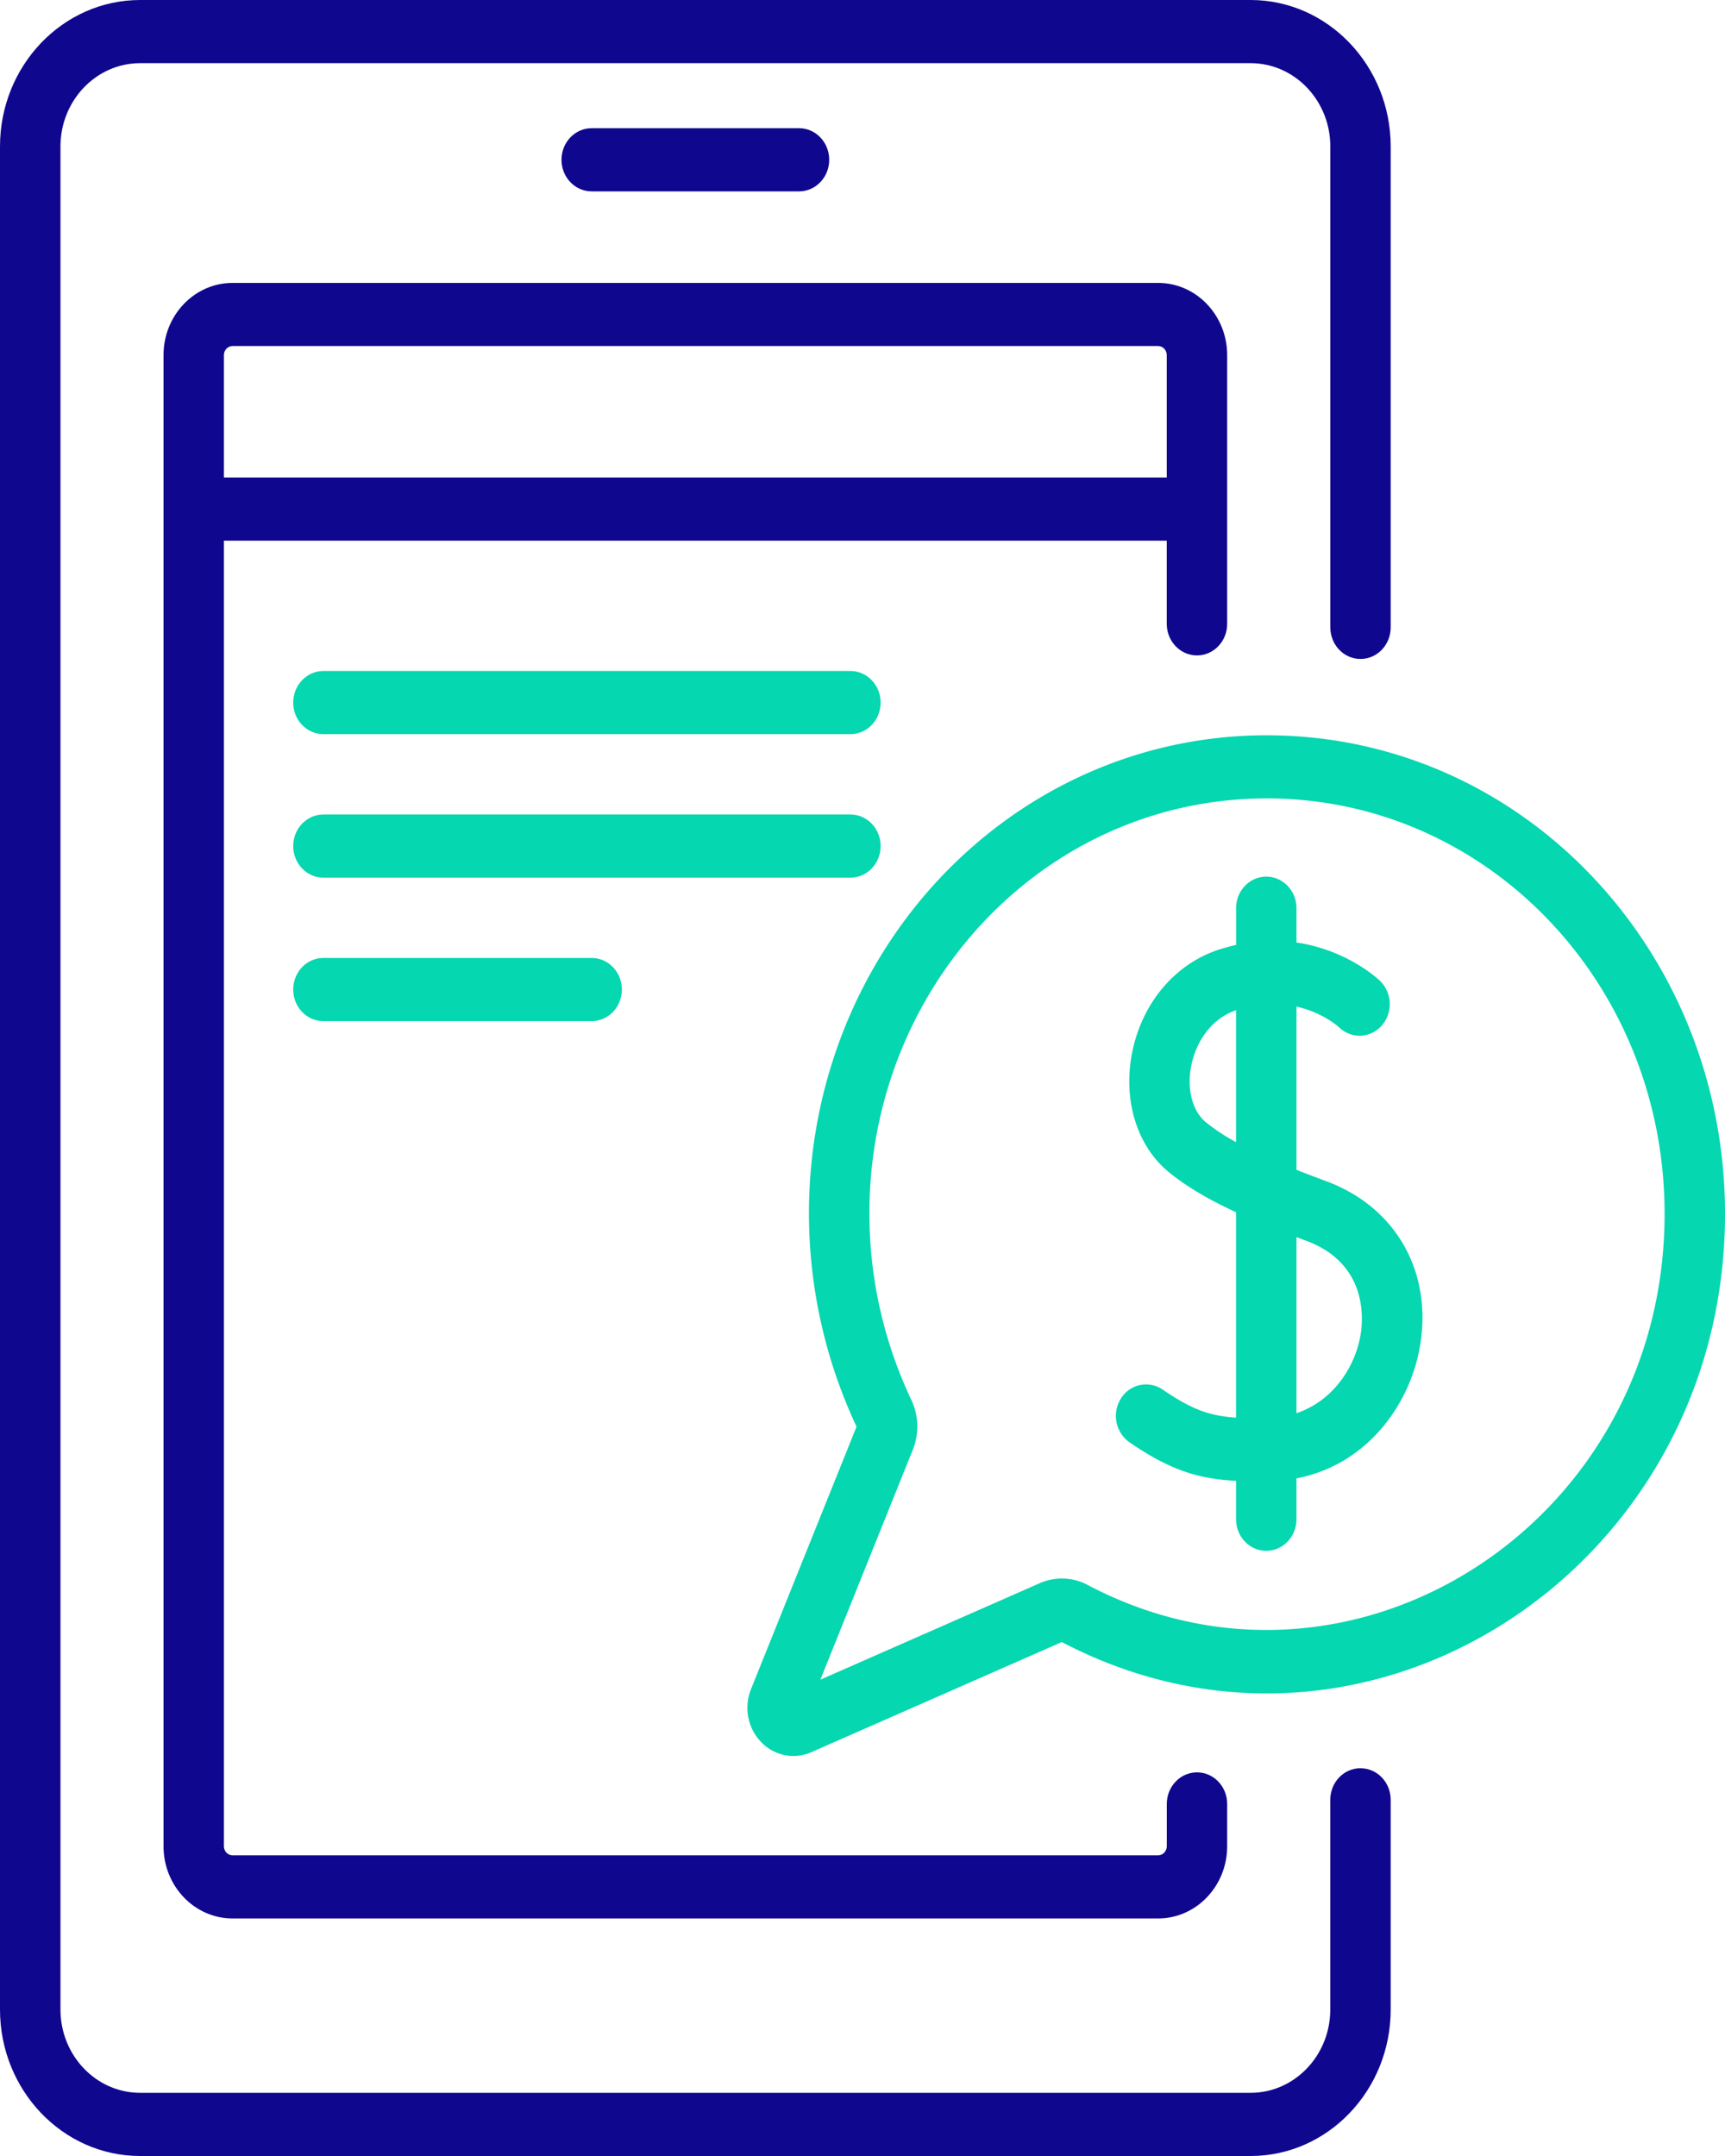
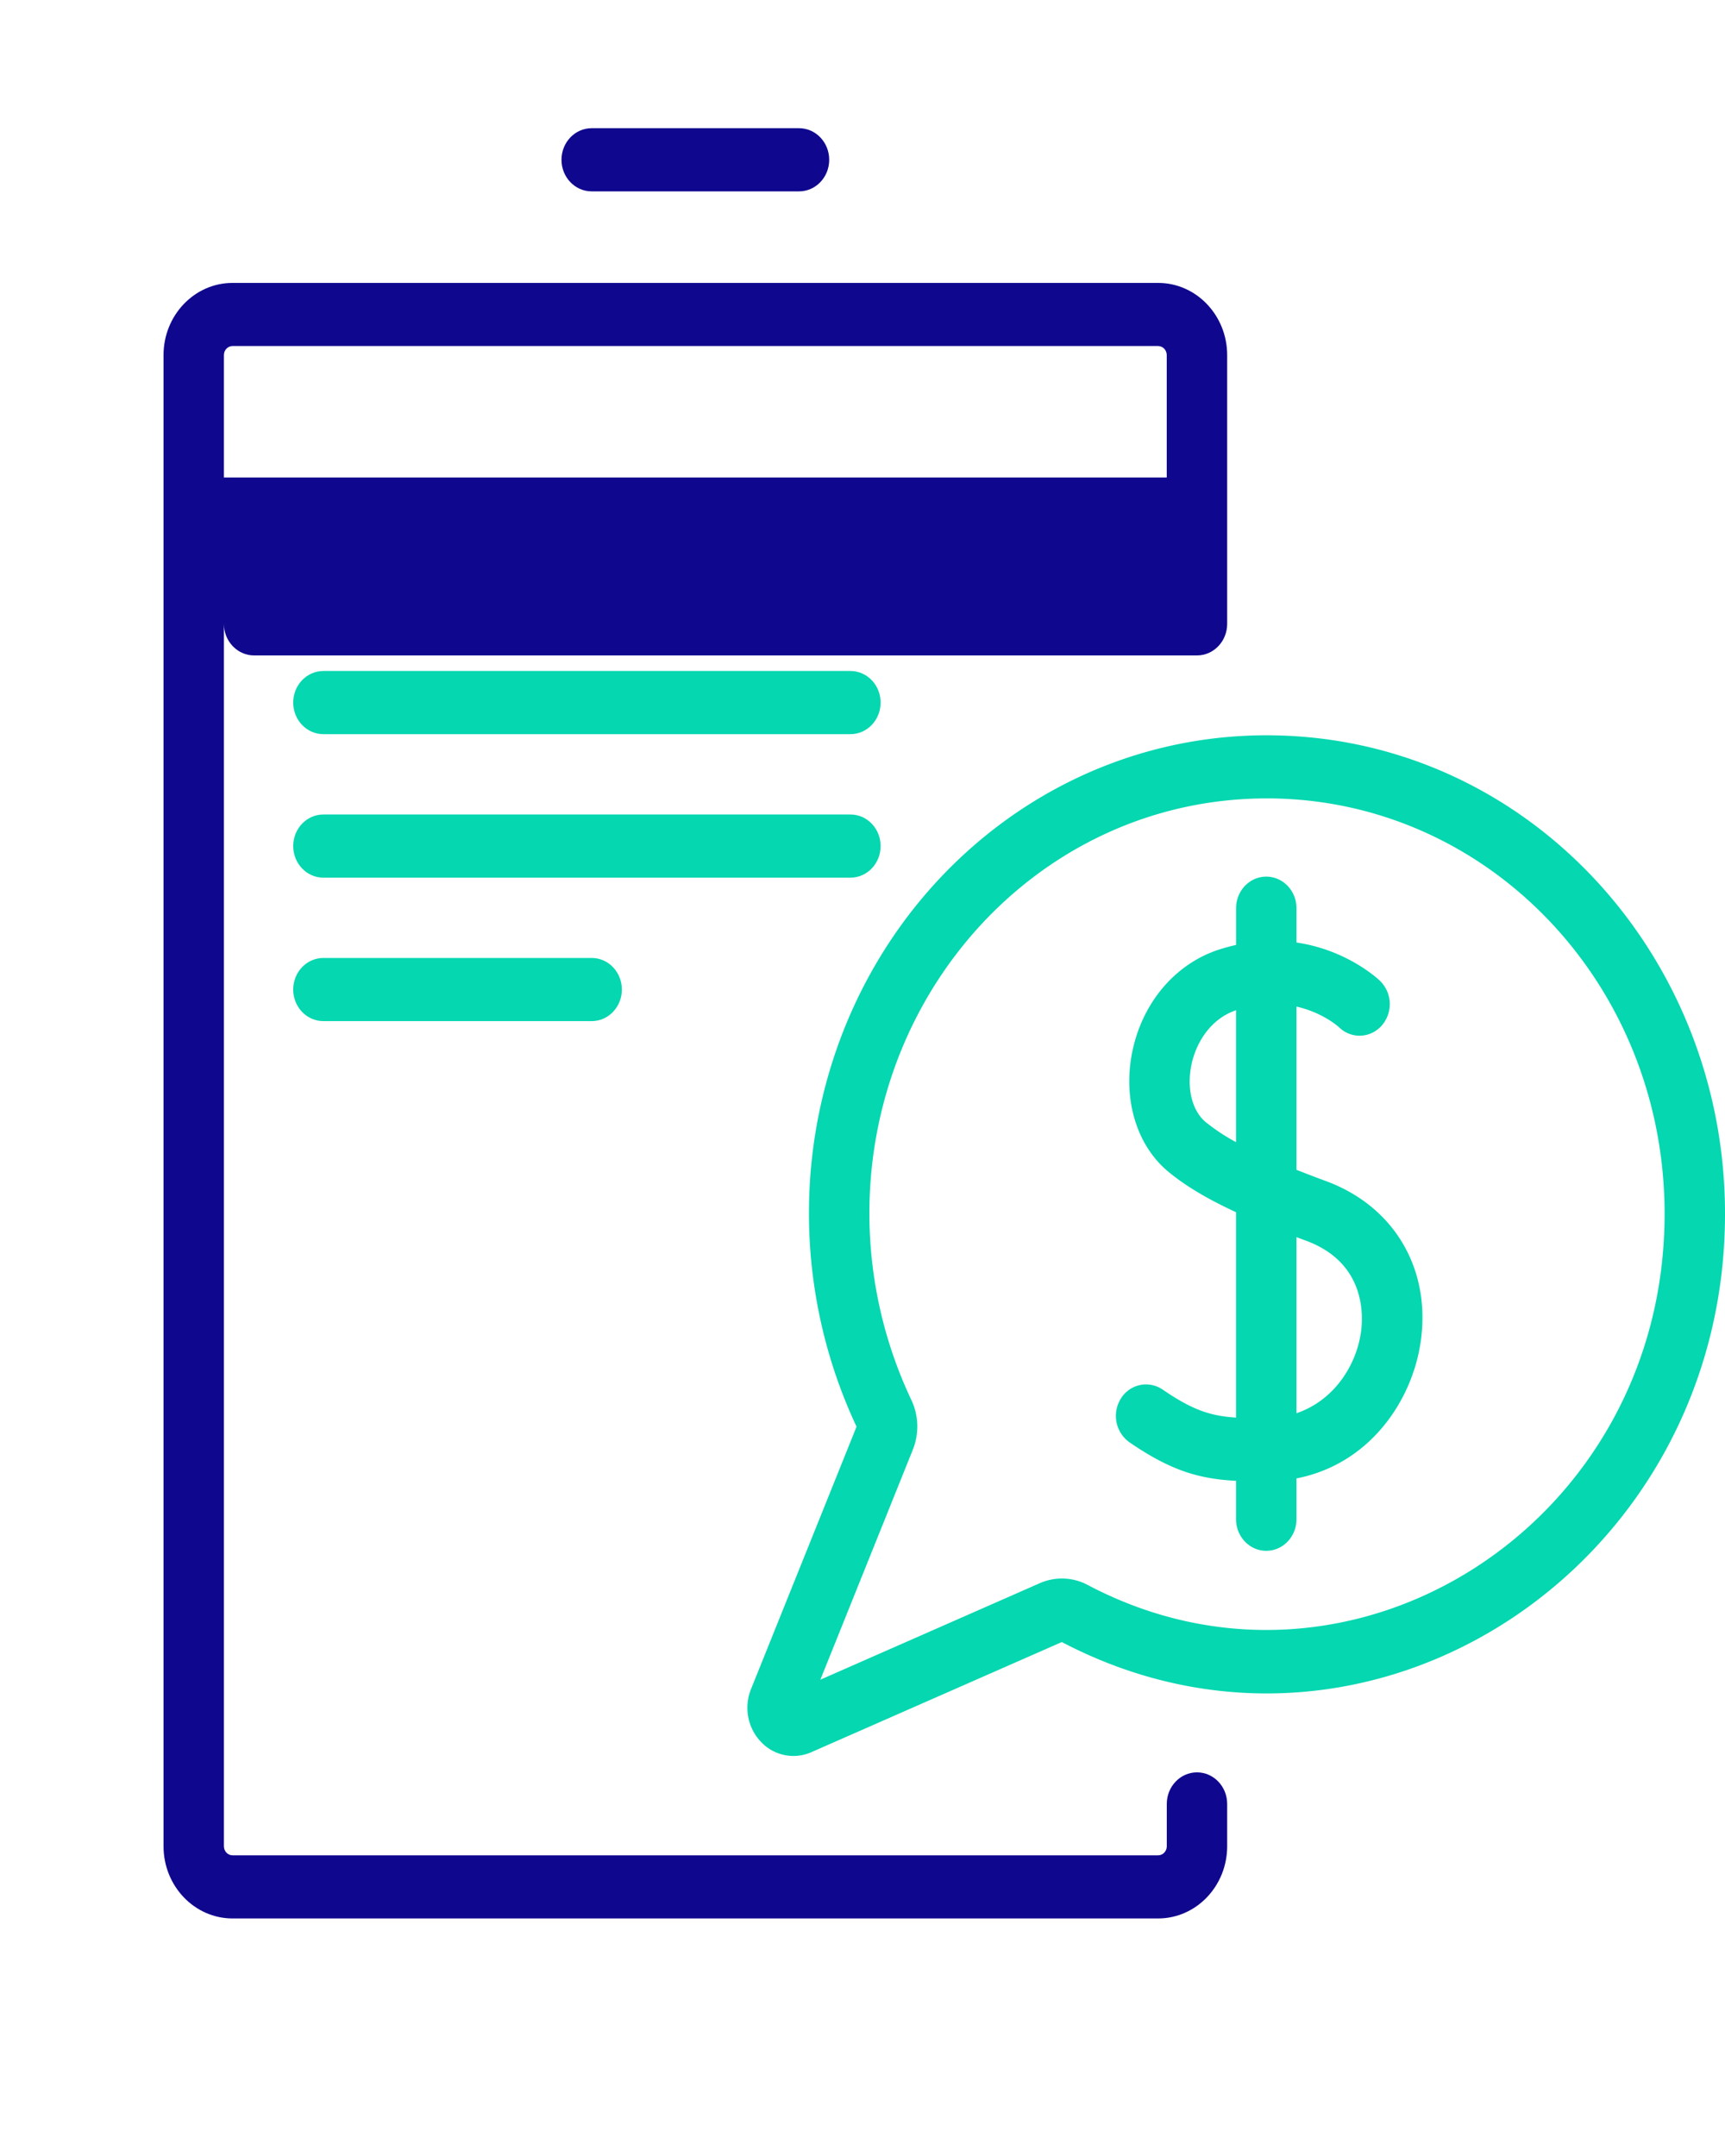
<svg xmlns="http://www.w3.org/2000/svg" width="40" height="50">
  <g fill="none">
    <path d="M18.528 4.438c.387 0 .7-.328.7-.732 0-.405-.313-.733-.7-.733H13.72c-.387 0-.7.328-.7.733 0 .404.313.732.7.732h4.808z" fill="#10078F" />
    <path d="M19.72 15.561H7.499c-.387 0-.7.328-.7.733 0 .404.313.732.7.732h12.22c.388 0 .701-.328.701-.732 0-.405-.313-.733-.7-.733zm.7 4.06c0-.404-.313-.732-.7-.732H7.499c-.387 0-.7.328-.7.732 0 .405.313.733.7.733h12.22c.388 0 .701-.328.701-.733zM7.499 22.216c-.387 0-.7.328-.7.733 0 .404.313.732.7.732h6.22c.388 0 .701-.328.701-.732 0-.405-.313-.733-.7-.733H7.499z" fill="#05D7B0" />
-     <path d="M31.547 41.007c-.387 0-.7.327-.7.732v4.864c0 1.066-.83 1.932-1.848 1.932H3.25c-1.02 0-1.848-.866-1.848-1.932V3.397c0-1.066.828-1.932 1.847-1.932H29c1.019 0 1.848.866 1.848 1.932v11.152c0 .405.313.733.7.733.387 0 .7-.328.7-.733V3.397C32.247 1.524 30.79 0 29 0H3.25C1.456 0 0 1.524 0 3.397v43.206C0 48.476 1.457 50 3.248 50H29c1.791 0 3.248-1.524 3.248-3.397V41.74c0-.405-.313-.732-.7-.732z" fill="#10078F" />
-     <path d="M27.756 15.2c.387 0 .7-.328.7-.732V8.235c0-.923-.718-1.674-1.601-1.674H5.392c-.882 0-1.6.75-1.6 1.674v34.582c0 .923.717 1.674 1.6 1.674h21.463c.883 0 1.601-.751 1.601-1.674v-.982c0-.404-.313-.732-.7-.732-.387 0-.7.328-.7.732v.982c0 .115-.09.21-.201.21H5.392c-.11 0-.2-.095-.2-.21V12.539h21.863v1.929c0 .404.314.732.7.732zM5.192 11.074v-2.84c0-.115.09-.209.2-.209h21.463c.11 0 .2.094.2.21v2.839H5.192z" fill="#10078F" />
+     <path d="M27.756 15.2c.387 0 .7-.328.7-.732V8.235c0-.923-.718-1.674-1.601-1.674H5.392c-.882 0-1.6.75-1.6 1.674v34.582c0 .923.717 1.674 1.6 1.674h21.463c.883 0 1.601-.751 1.601-1.674v-.982c0-.404-.313-.732-.7-.732-.387 0-.7.328-.7.732v.982c0 .115-.09.21-.201.21H5.392c-.11 0-.2-.095-.2-.21V12.539v1.929c0 .404.314.732.7.732zM5.192 11.074v-2.84c0-.115.09-.209.2-.209h21.463c.11 0 .2.094.2.21v2.839H5.192z" fill="#10078F" />
    <path d="M30.753 27.393a29.42 29.42 0 0 1-.69-.264v-3.785c.603.136.963.457.993.485.284.27.724.25.985-.046a.756.756 0 0 0-.04-1.035c-.042-.041-.761-.718-1.938-.89v-.796c0-.404-.313-.732-.7-.732-.387 0-.7.328-.7.732v.852a4.365 4.365 0 0 0-.372.1c-1.05.33-1.836 1.272-2.05 2.456-.194 1.078.135 2.117.86 2.711.393.323.884.618 1.561.932v4.763c-.611-.04-1.02-.184-1.702-.65a.682.682 0 0 0-.97.211.753.753 0 0 0 .204 1.014c.96.658 1.613.846 2.468.891v.89c0 .405.314.733.7.733.388 0 .701-.328.701-.732v-.947c1.676-.326 2.655-1.762 2.87-3.104.276-1.71-.58-3.197-2.18-3.789zm-2.788-1.364c-.311-.256-.444-.749-.347-1.288.09-.496.411-1.097 1.044-1.313v3.06a4.57 4.57 0 0 1-.697-.46zm3.587 4.91c-.12.748-.627 1.544-1.489 1.835v-4.083l.224.083c1.413.523 1.326 1.79 1.265 2.165z" fill="#05D7B0" />
    <path d="M29.48 17.052h-.107c-5.233 0-9.607 3.936-10.466 9.227a11.66 11.66 0 0 0 .955 6.807l-2.447 6.086c-.169.42-.079.9.23 1.223a1.03 1.03 0 0 0 1.169.24l5.808-2.554C31.747 41.814 40.055 36.31 40 28.07c-.04-6.003-4.647-10.957-10.52-11.017zm-4.26 19.704a1.273 1.273 0 0 0-1.114-.038l-5.083 2.236 2.142-5.329a1.444 1.444 0 0 0-.033-1.16 10.122 10.122 0 0 1-.843-5.94c.733-4.52 4.472-8.009 9.085-8.009h.092c5.051.052 9.098 4.297 9.133 9.564.048 7.23-7.249 11.916-13.379 8.676z" fill="#05D7B0" />
  </g>
</svg>